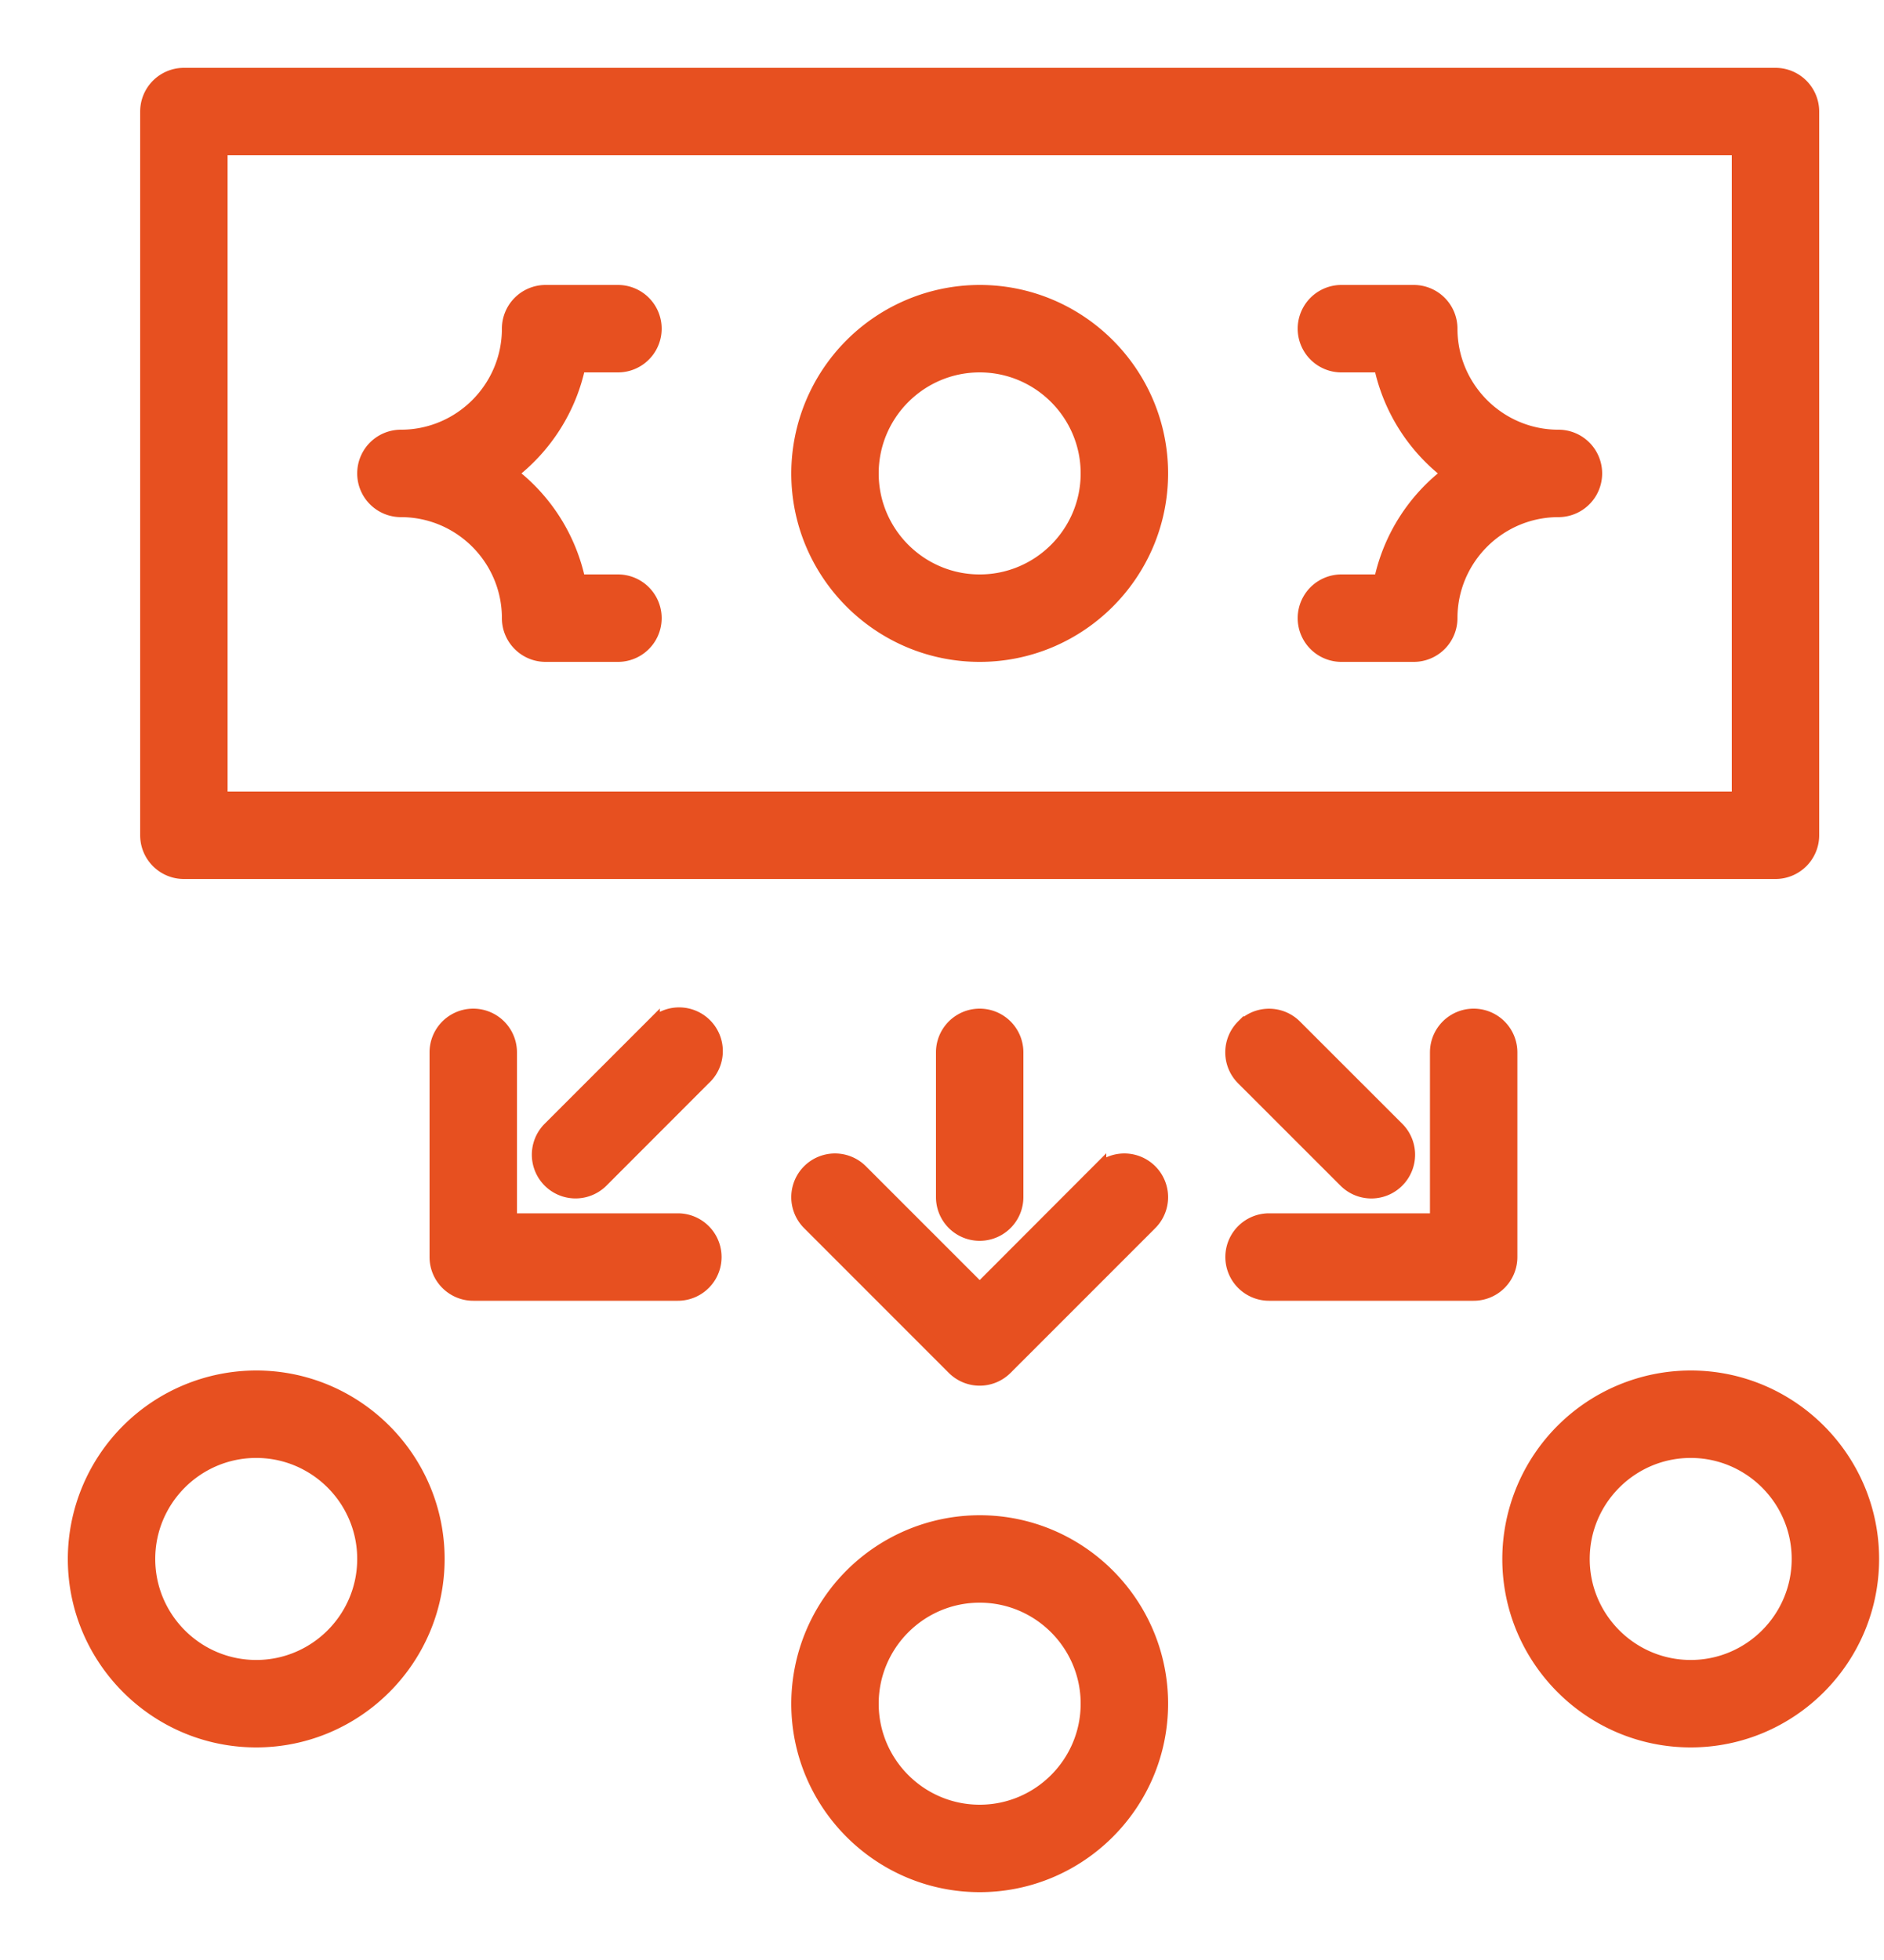
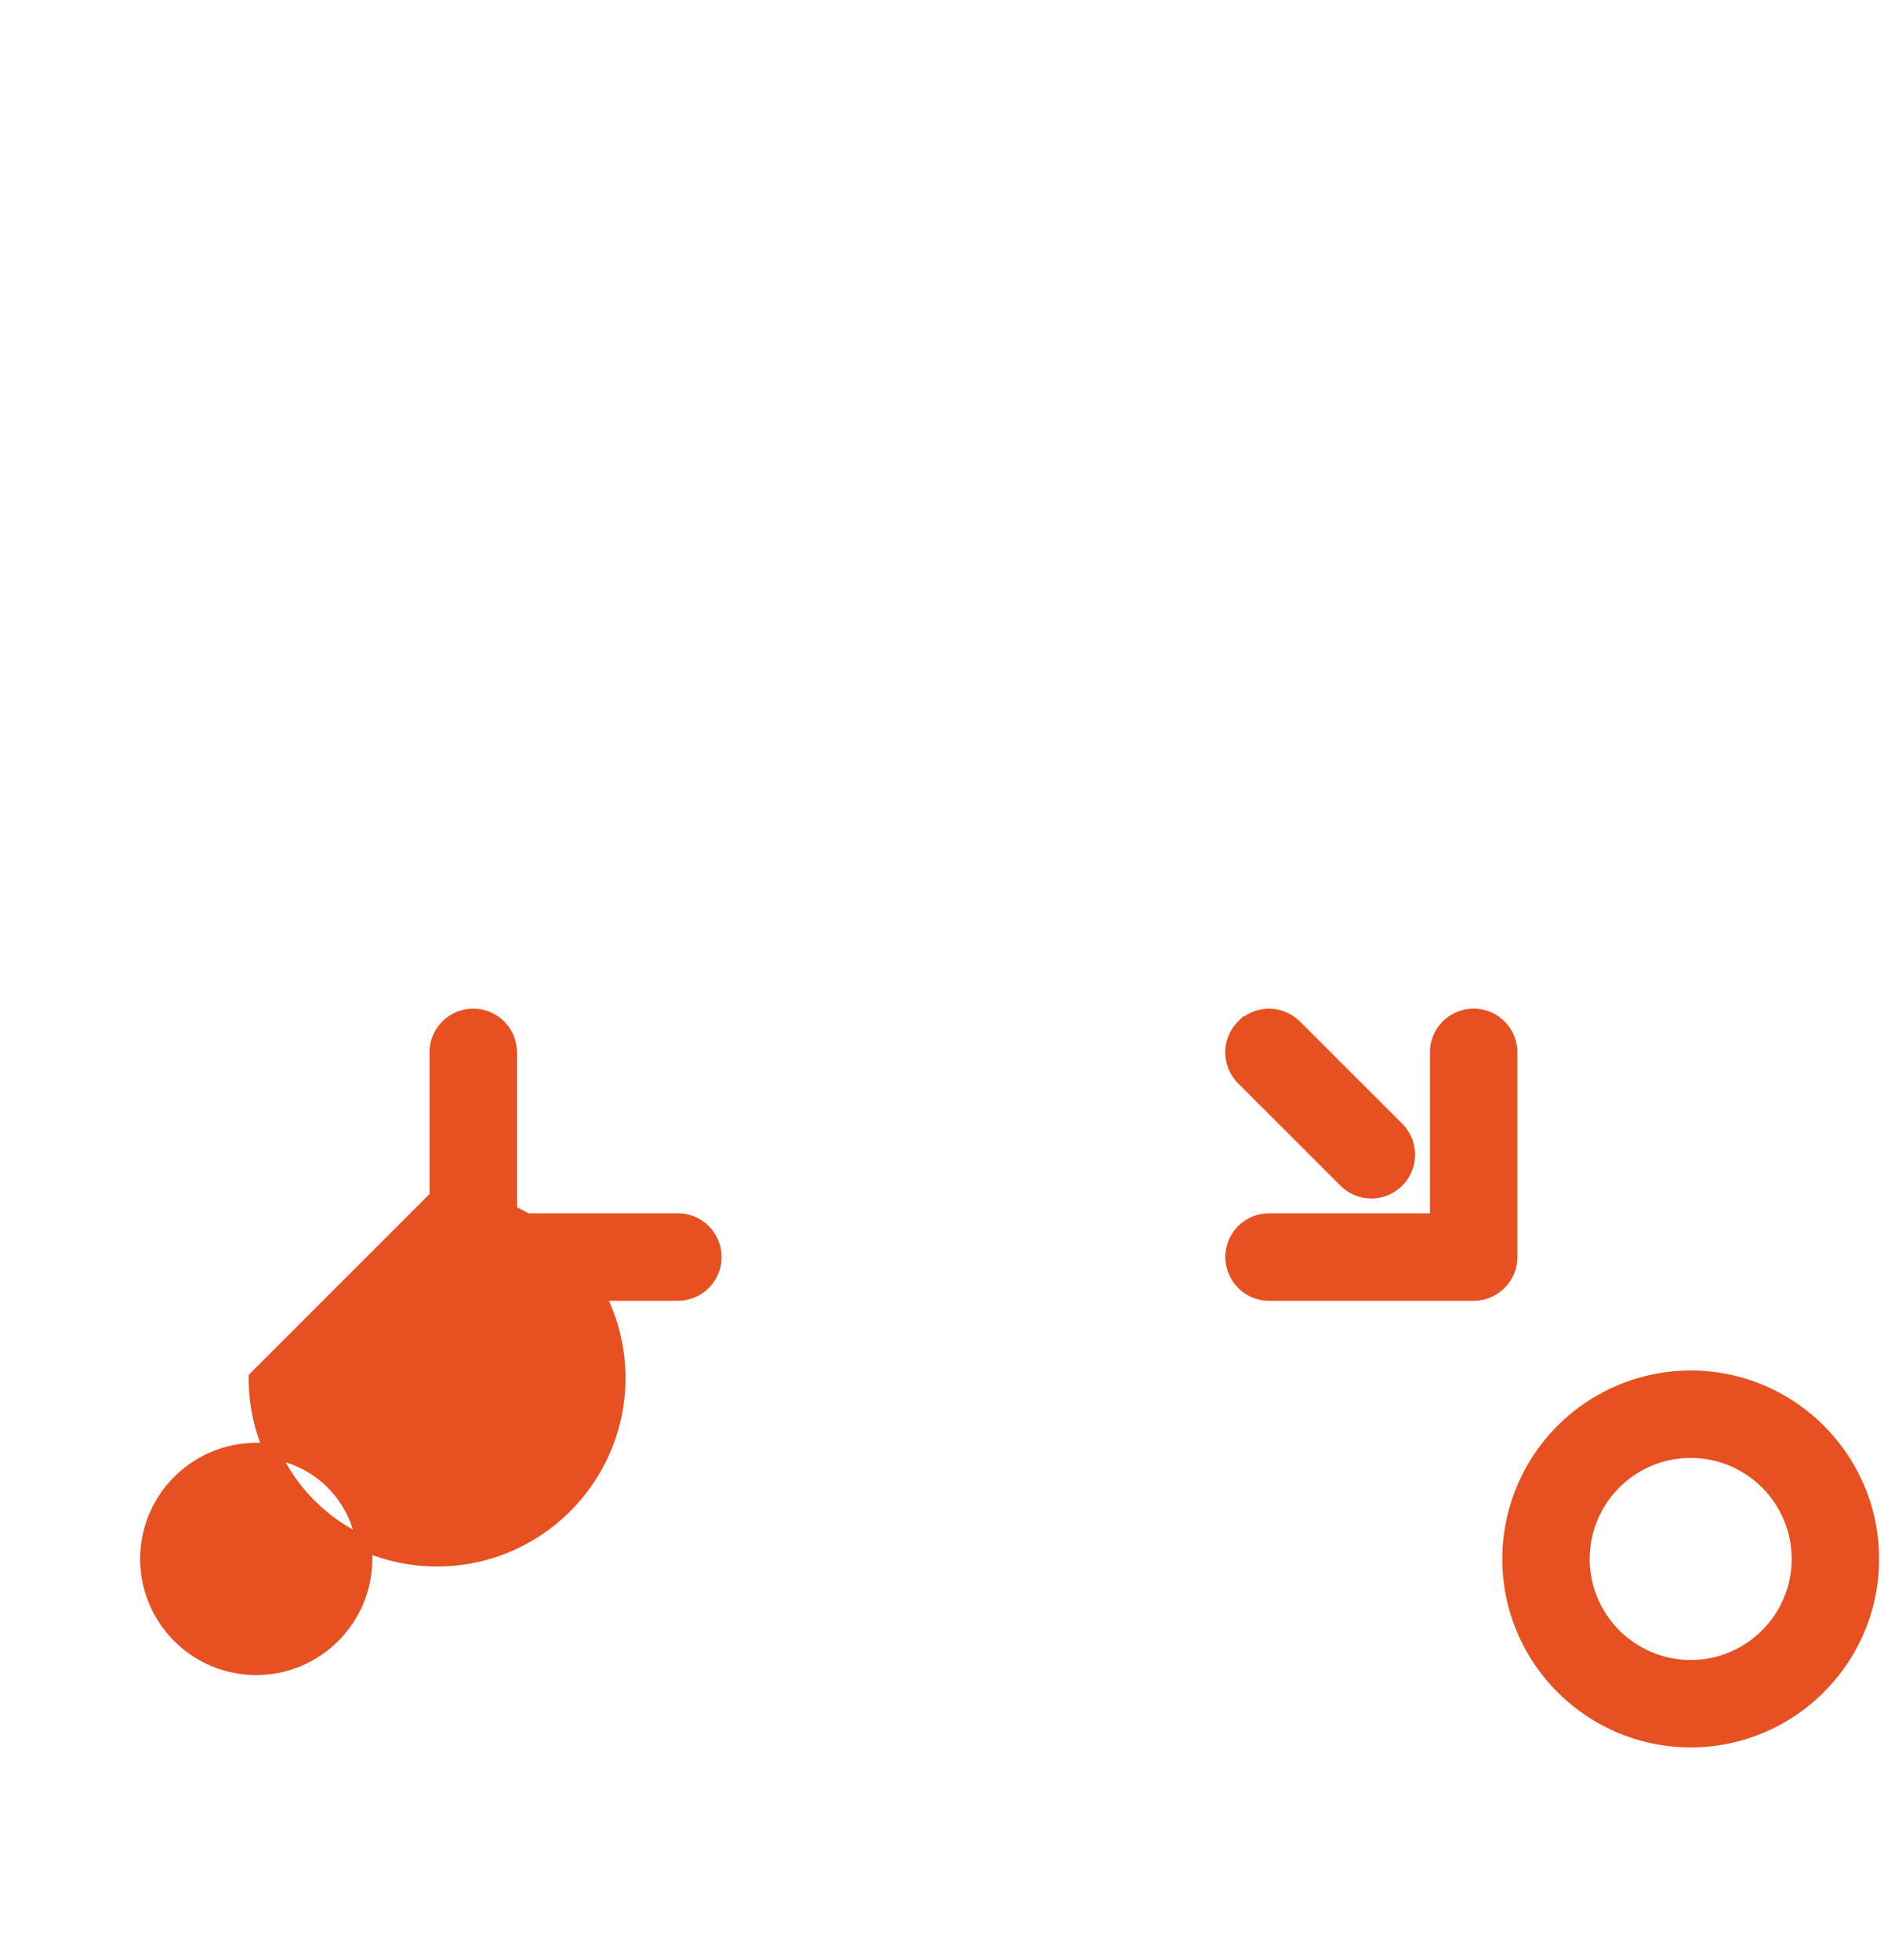
<svg xmlns="http://www.w3.org/2000/svg" width="25" height="26" viewBox="0 0 25 26">
  <g fill="#E75020" stroke="#E75020" stroke-width=".2">
-     <path d="M2.44 11.56h21.12a.48.48 0 0 0 .48-.48v-9.6a.48.48 0 0 0-.48-.48H2.44a.48.48 0 0 0-.48.48v9.6c0 .265.215.48.48.48zm.48-9.6h20.16v8.64H2.92V1.96z" />
-     <path d="M13 3.88a2.403 2.403 0 0 0-2.4 2.4c0 1.323 1.077 2.4 2.4 2.4s2.4-1.077 2.4-2.4-1.077-2.4-2.4-2.4zm0 3.84c-.794 0-1.44-.646-1.44-1.44 0-.794.646-1.44 1.44-1.44.794 0 1.44.646 1.44 1.44 0 .794-.646 1.44-1.44 1.44zM7.672 4.84H8.2a.48.48 0 0 0 0-.96h-.96a.48.48 0 0 0-.48.48c0 .794-.646 1.44-1.44 1.44a.48.48 0 0 0 0 .96c.794 0 1.44.646 1.44 1.44 0 .265.215.48.48.48h.96a.48.48 0 0 0 0-.96h-.528a2.407 2.407 0 0 0-.913-1.44c.46-.347.793-.855.913-1.44zm13.008.96c-.794 0-1.44-.646-1.44-1.44a.48.48 0 0 0-.48-.48h-.96a.48.48 0 1 0 0 .96h.528a2.41 2.41 0 0 0 .913 1.44 2.403 2.403 0 0 0-.913 1.44H17.8a.48.48 0 1 0 0 .96h.96a.48.48 0 0 0 .48-.48c0-.794.646-1.44 1.44-1.44a.48.48 0 1 0 0-.96zm-8.16 8.16v1.92a.48.48 0 1 0 .96 0v-1.92a.48.48 0 1 0-.96 0z" />
-     <path d="M14.58 15.54L13 17.122l-1.58-1.58a.48.48 0 1 0-.68.678l1.92 1.92a.479.479 0 0 0 .68 0l1.92-1.92a.48.48 0 1 0-.68-.678zM13 20.2a2.403 2.403 0 0 0-2.4 2.4c0 1.323 1.077 2.4 2.4 2.4s2.4-1.077 2.4-2.4-1.077-2.4-2.4-2.4zm0 3.84c-.794 0-1.44-.646-1.44-1.44 0-.794.646-1.44 1.44-1.44.794 0 1.44.646 1.44 1.44 0 .794-.646 1.44-1.44 1.44zM8.656 13.62l-1.358 1.358a.48.48 0 1 0 .679.679l1.357-1.358a.48.48 0 1 0-.678-.678z" />
-     <path d="M8.995 16.195H6.76V13.96a.48.48 0 1 0-.96 0v2.715c0 .265.215.48.48.48h2.715a.48.48 0 1 0 0-.96zM3.4 18.28a2.403 2.403 0 0 0-2.4 2.4c0 1.323 1.077 2.4 2.4 2.4s2.4-1.077 2.4-2.4-1.077-2.4-2.4-2.4zm0 3.84c-.794 0-1.44-.646-1.44-1.44 0-.794.646-1.44 1.44-1.44.794 0 1.44.646 1.44 1.44 0 .794-.646 1.44-1.44 1.44zm13.1-8.5a.48.48 0 0 0 0 .68l1.358 1.357a.479.479 0 0 0 .679 0 .48.48 0 0 0 0-.679l-1.358-1.357a.48.48 0 0 0-.678 0z" />
+     <path d="M8.995 16.195H6.76V13.96a.48.48 0 1 0-.96 0v2.715c0 .265.215.48.48.48h2.715a.48.48 0 1 0 0-.96zM3.4 18.28c0 1.323 1.077 2.4 2.4 2.4s2.4-1.077 2.4-2.4-1.077-2.4-2.4-2.4zm0 3.84c-.794 0-1.44-.646-1.44-1.44 0-.794.646-1.44 1.44-1.44.794 0 1.44.646 1.44 1.44 0 .794-.646 1.44-1.44 1.44zm13.1-8.5a.48.48 0 0 0 0 .68l1.358 1.357a.479.479 0 0 0 .679 0 .48.48 0 0 0 0-.679l-1.358-1.357a.48.48 0 0 0-.678 0z" />
    <path d="M20.035 13.96a.48.48 0 1 0-.96 0v2.235H16.84a.48.48 0 1 0 0 .96h2.715a.48.48 0 0 0 .48-.48V13.96zm2.4 4.32a2.403 2.403 0 0 0-2.4 2.4c0 1.323 1.077 2.4 2.4 2.4s2.4-1.077 2.4-2.4-1.077-2.4-2.4-2.4zm0 3.84c-.794 0-1.44-.646-1.44-1.44 0-.794.646-1.44 1.44-1.44.794 0 1.44.646 1.44 1.44 0 .794-.646 1.44-1.44 1.44z" />
  </g>
</svg>